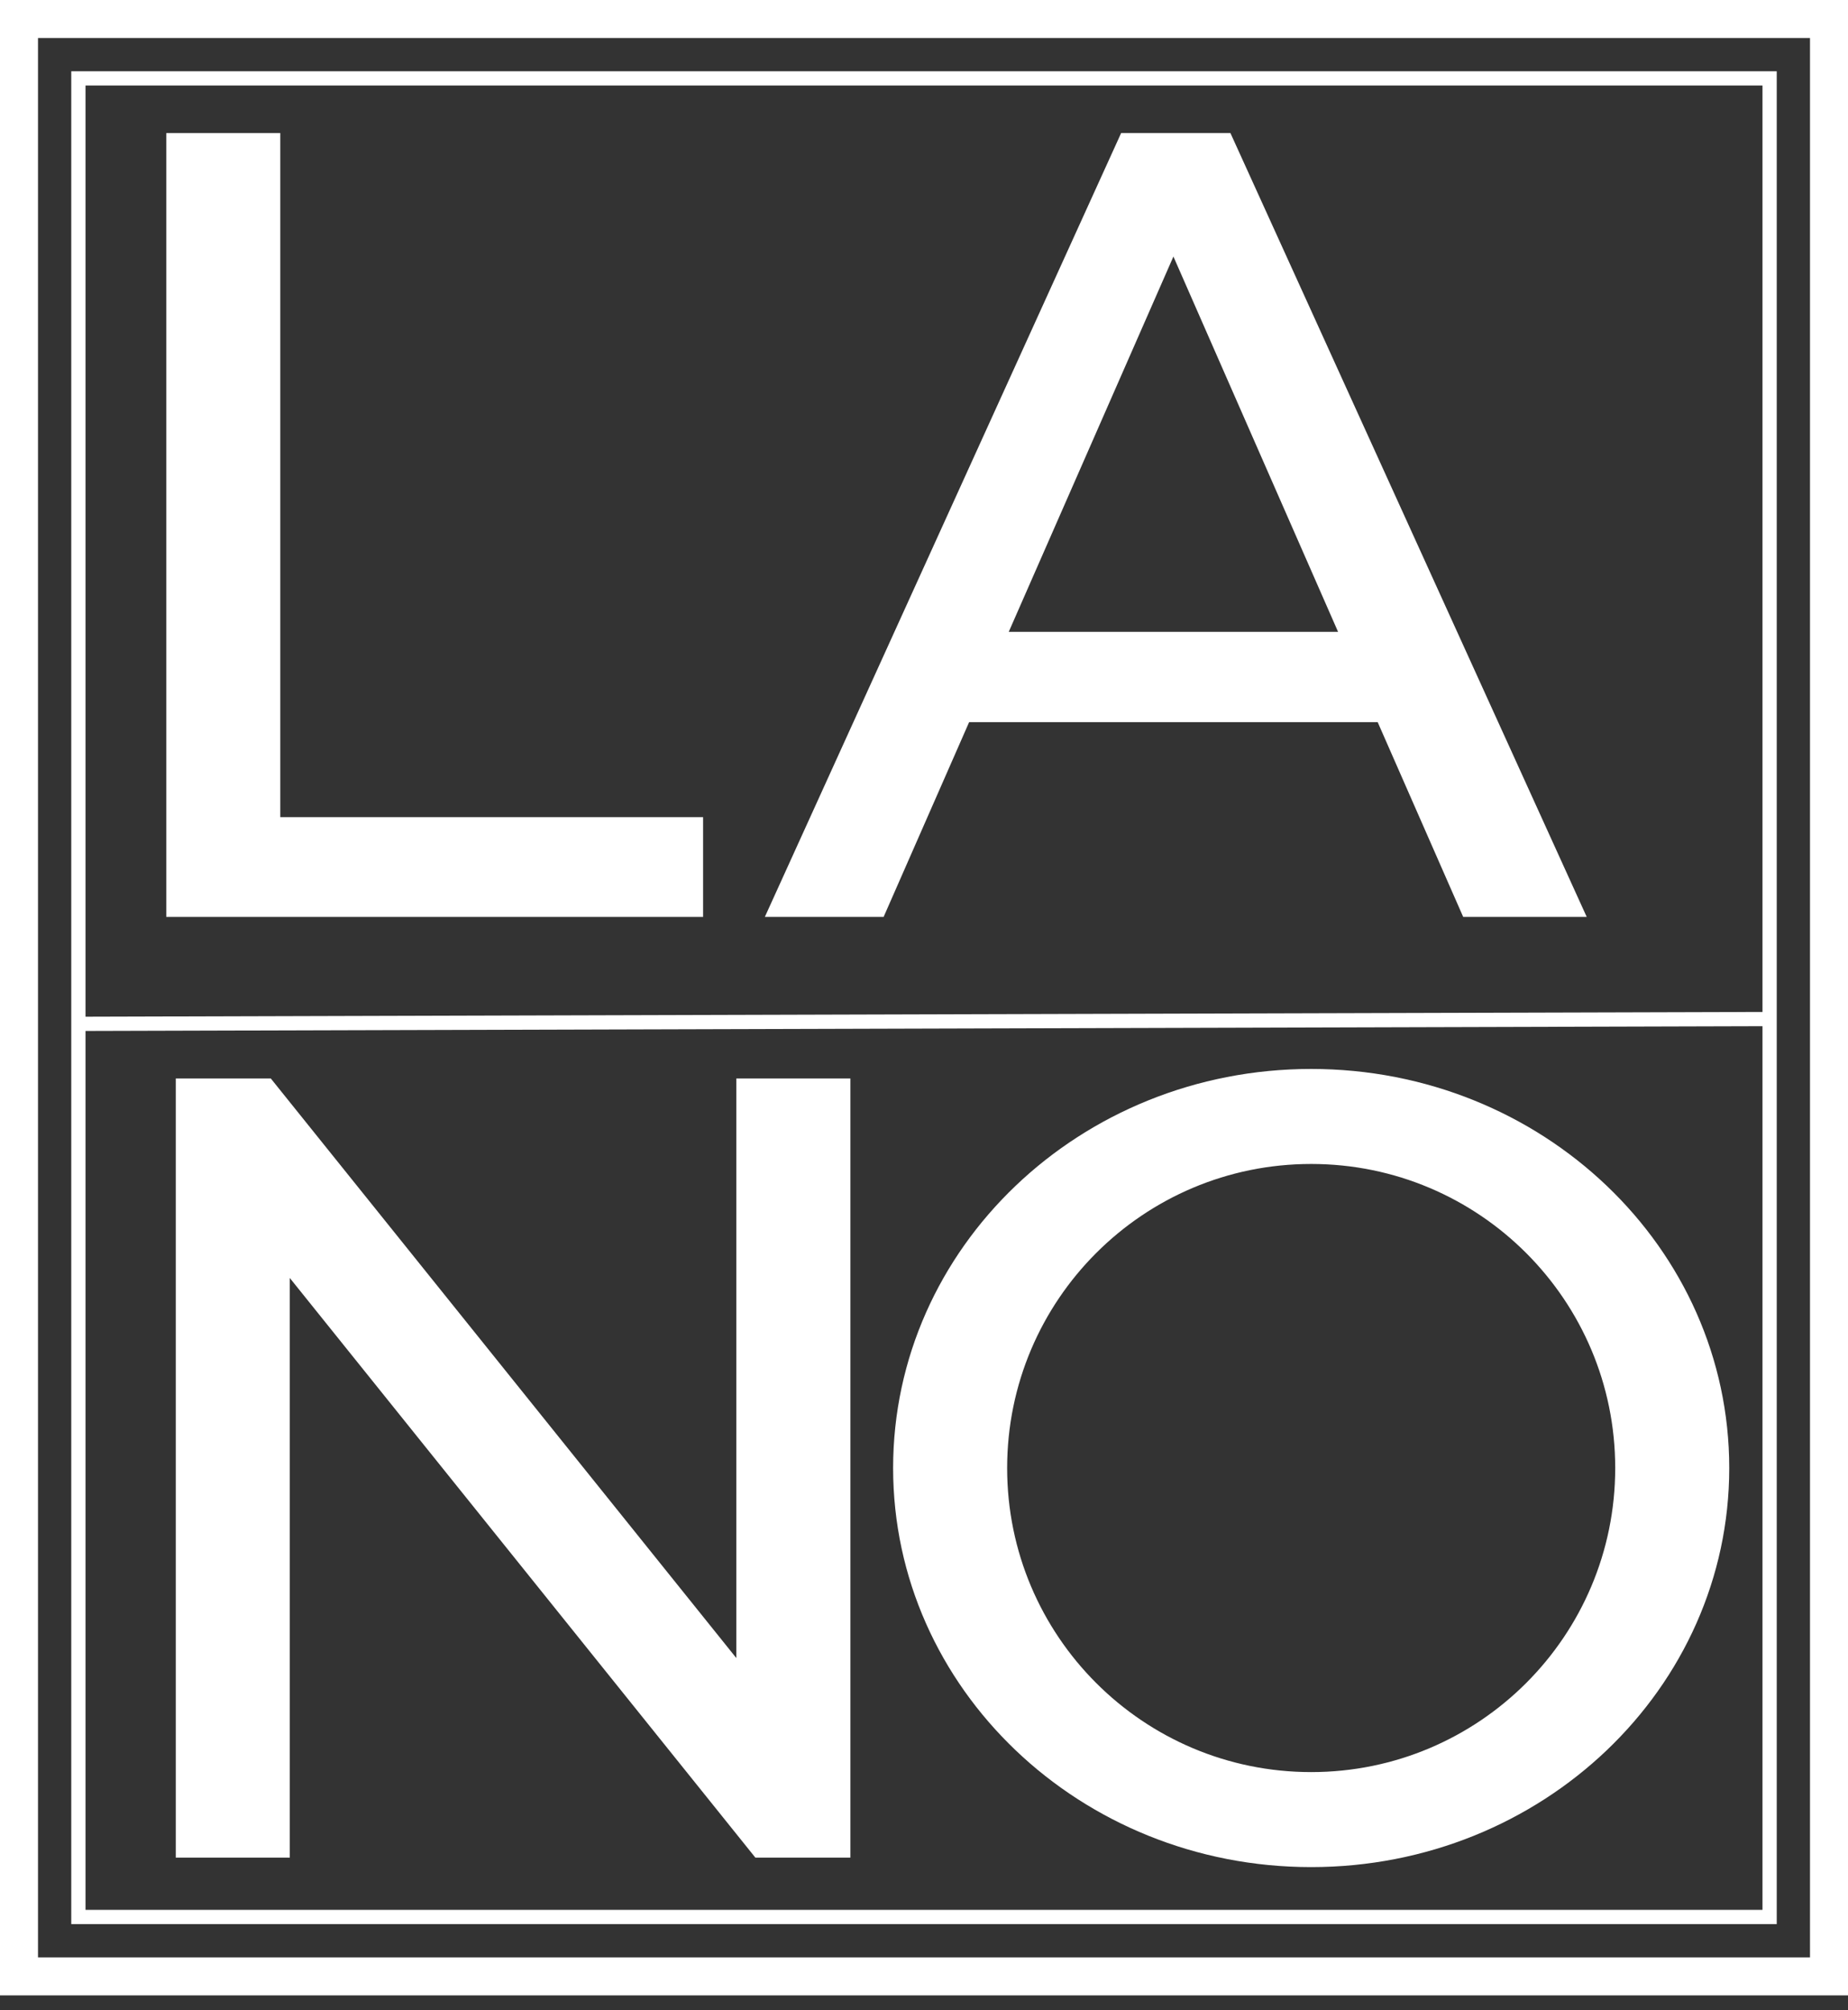
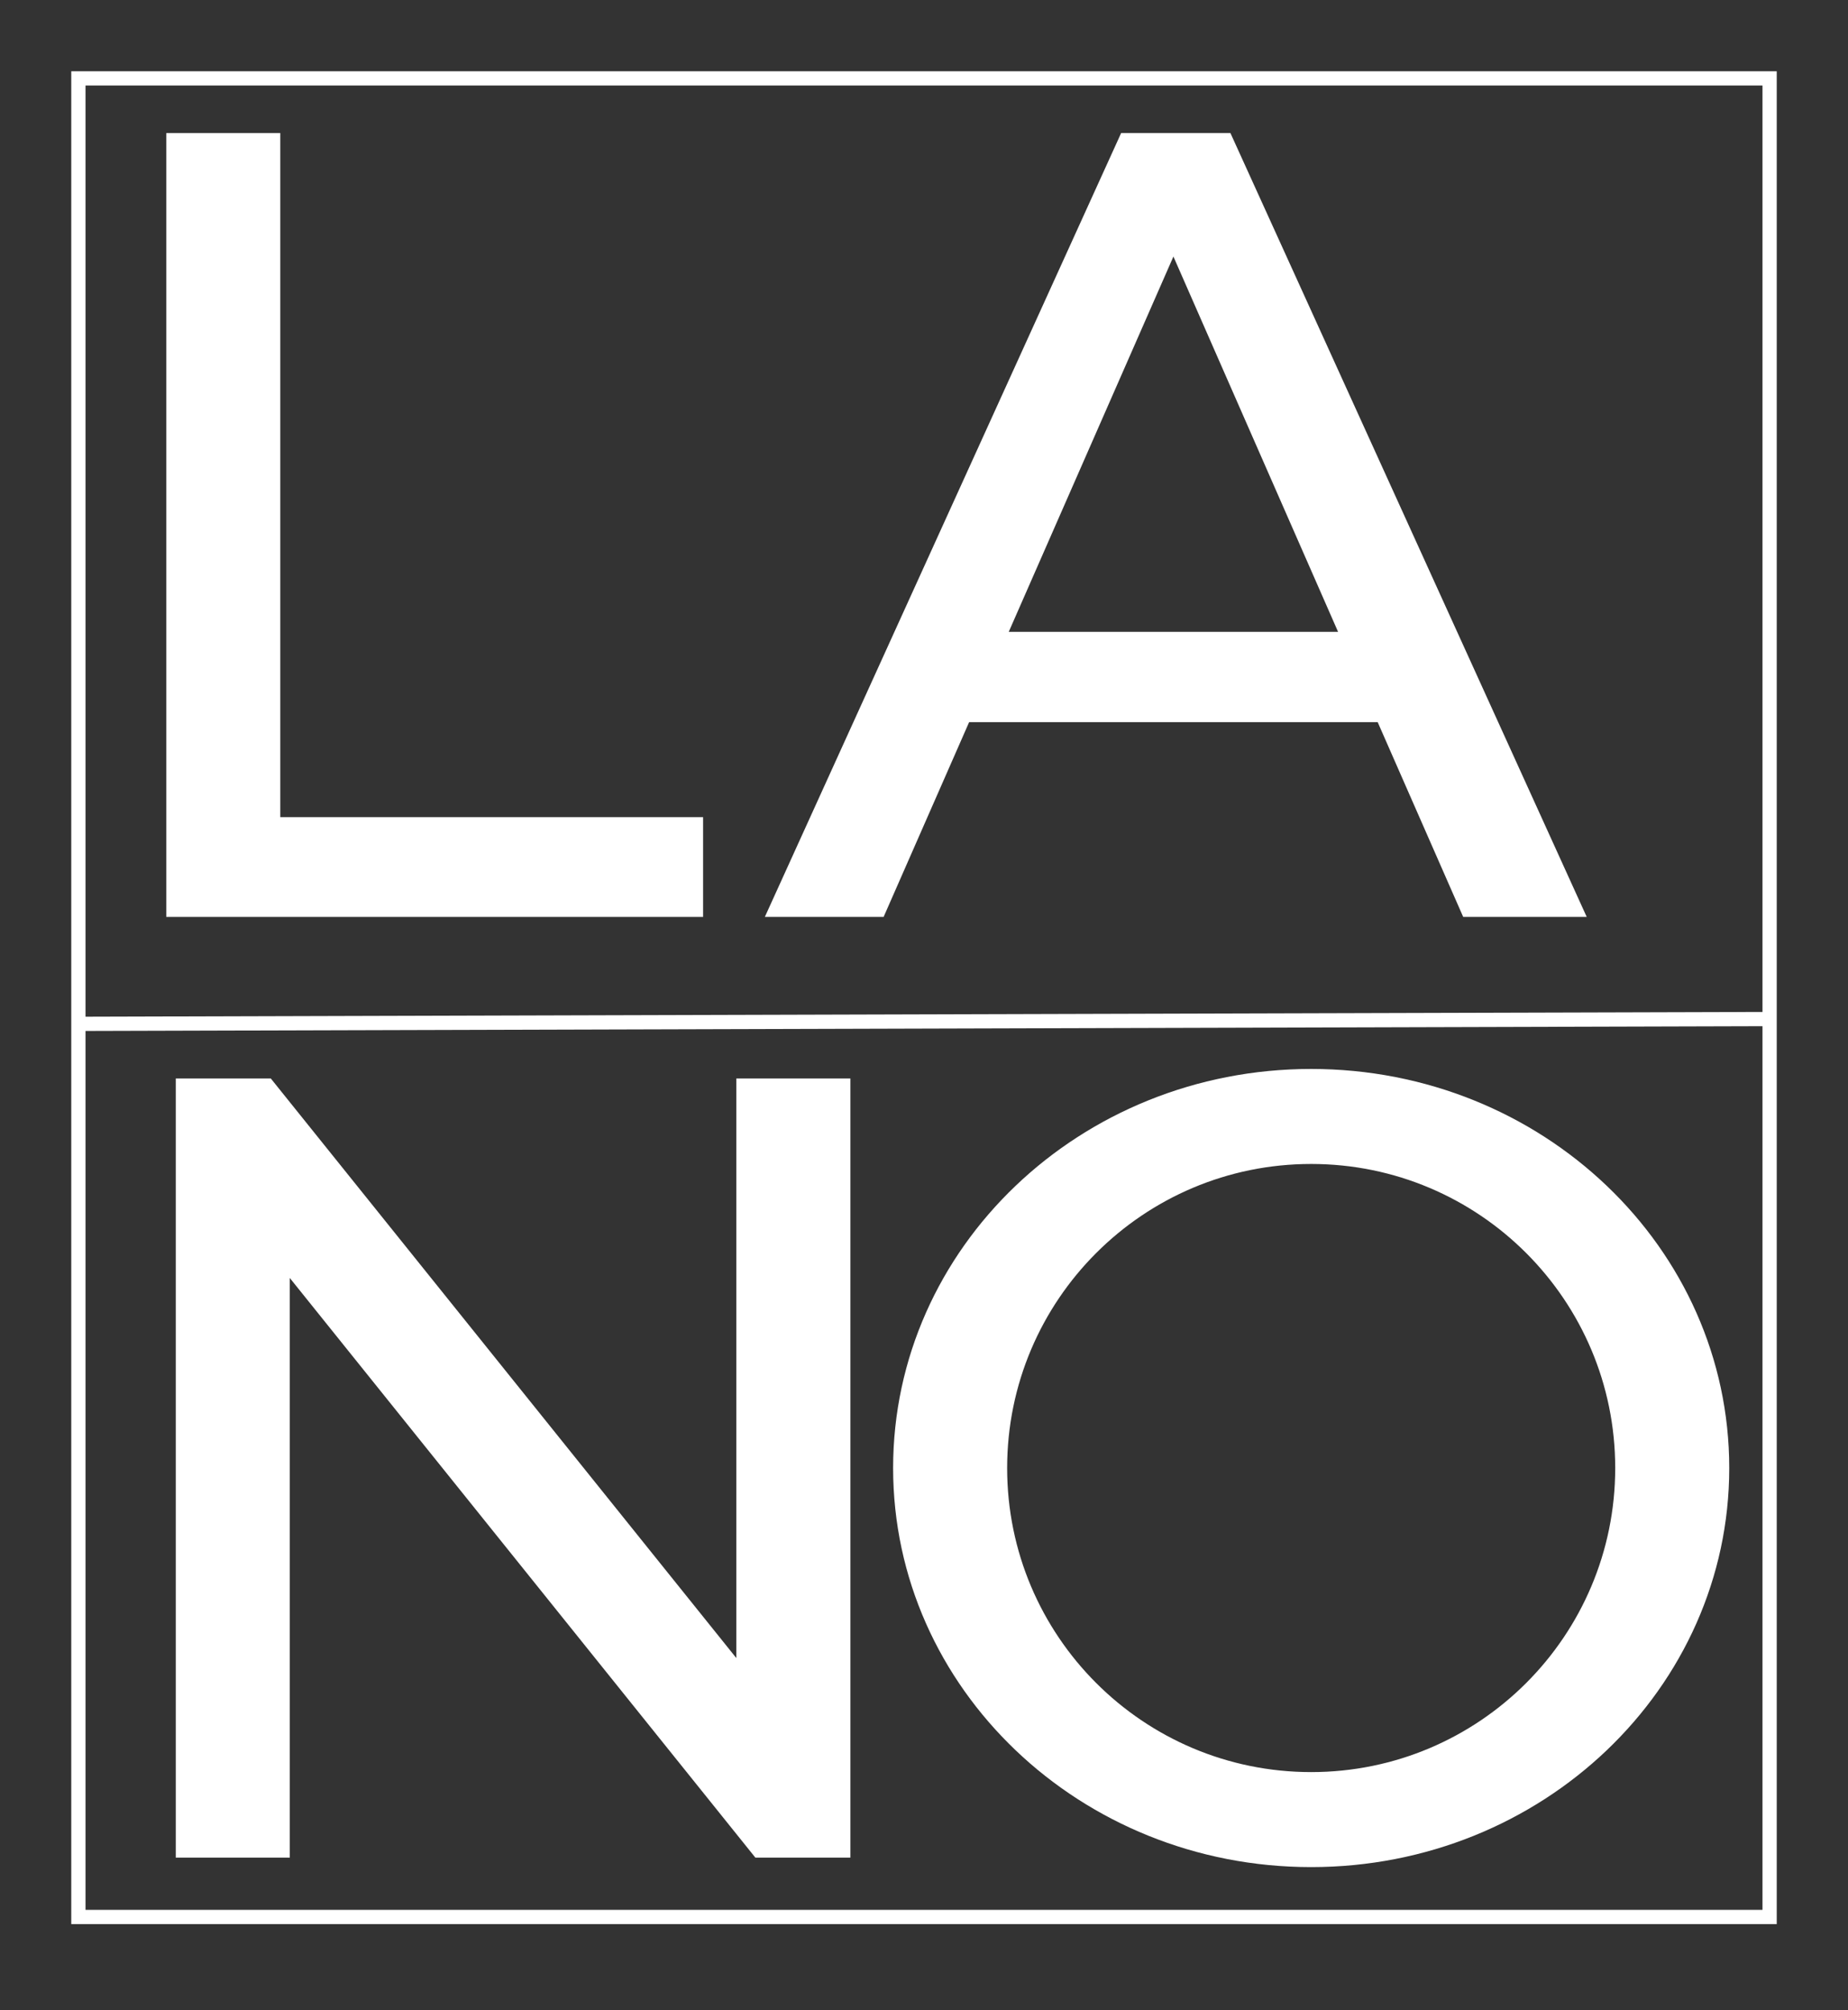
<svg xmlns="http://www.w3.org/2000/svg" width="114" height="124" viewBox="0 0 114 124" fill="none">
  <rect x="0" y="0" width="114" height="124" fill="#333333" stroke="none" />
-   <path fill-rule="evenodd" clip-rule="evenodd" d="M114 0H0V123.085H114V0ZM111.656 2.344H2.344V120.74H111.656V2.344Z" fill="white" />
  <path fill-rule="evenodd" clip-rule="evenodd" d="M109.604 4.396H4.396V118.689H109.604V4.396ZM5.275 5.275H108.725V62.422L5.275 62.715V5.275ZM5.275 117.81H108.725V63.301L5.275 63.594V117.81Z" fill="white" />
-   <path d="M10.257 56.56V8.206L17.291 8.206V50.406H43.373V56.56H10.257Z" fill="white" />
+   <path d="M10.257 56.56V8.206L17.291 8.206V50.406H43.373V56.56H10.257" fill="white" />
  <path fill-rule="evenodd" clip-rule="evenodd" d="M47.182 56.56L69.162 8.206H75.902L97.882 56.56H90.262L84.987 44.545H59.784L54.509 56.56H47.182ZM72.386 15.825L62.227 38.977H82.544L72.386 15.825Z" fill="white" />
  <path d="M16.704 66.524H10.843V114.586H17.877V78.833L46.596 114.586H52.458V66.524H45.424V102.278L16.704 66.524Z" fill="white" />
  <path fill-rule="evenodd" clip-rule="evenodd" d="M80.884 115.172C95.127 115.172 106.674 104.151 106.674 90.555C106.674 76.96 95.127 65.938 80.884 65.938C66.641 65.938 55.095 76.96 55.095 90.555C55.095 104.151 66.641 115.172 80.884 115.172ZM80.884 109.311C91.243 109.311 99.64 100.914 99.64 90.555C99.64 80.197 91.243 71.799 80.884 71.799C70.526 71.799 62.129 80.197 62.129 90.555C62.129 100.914 70.526 109.311 80.884 109.311Z" fill="white" />
</svg>